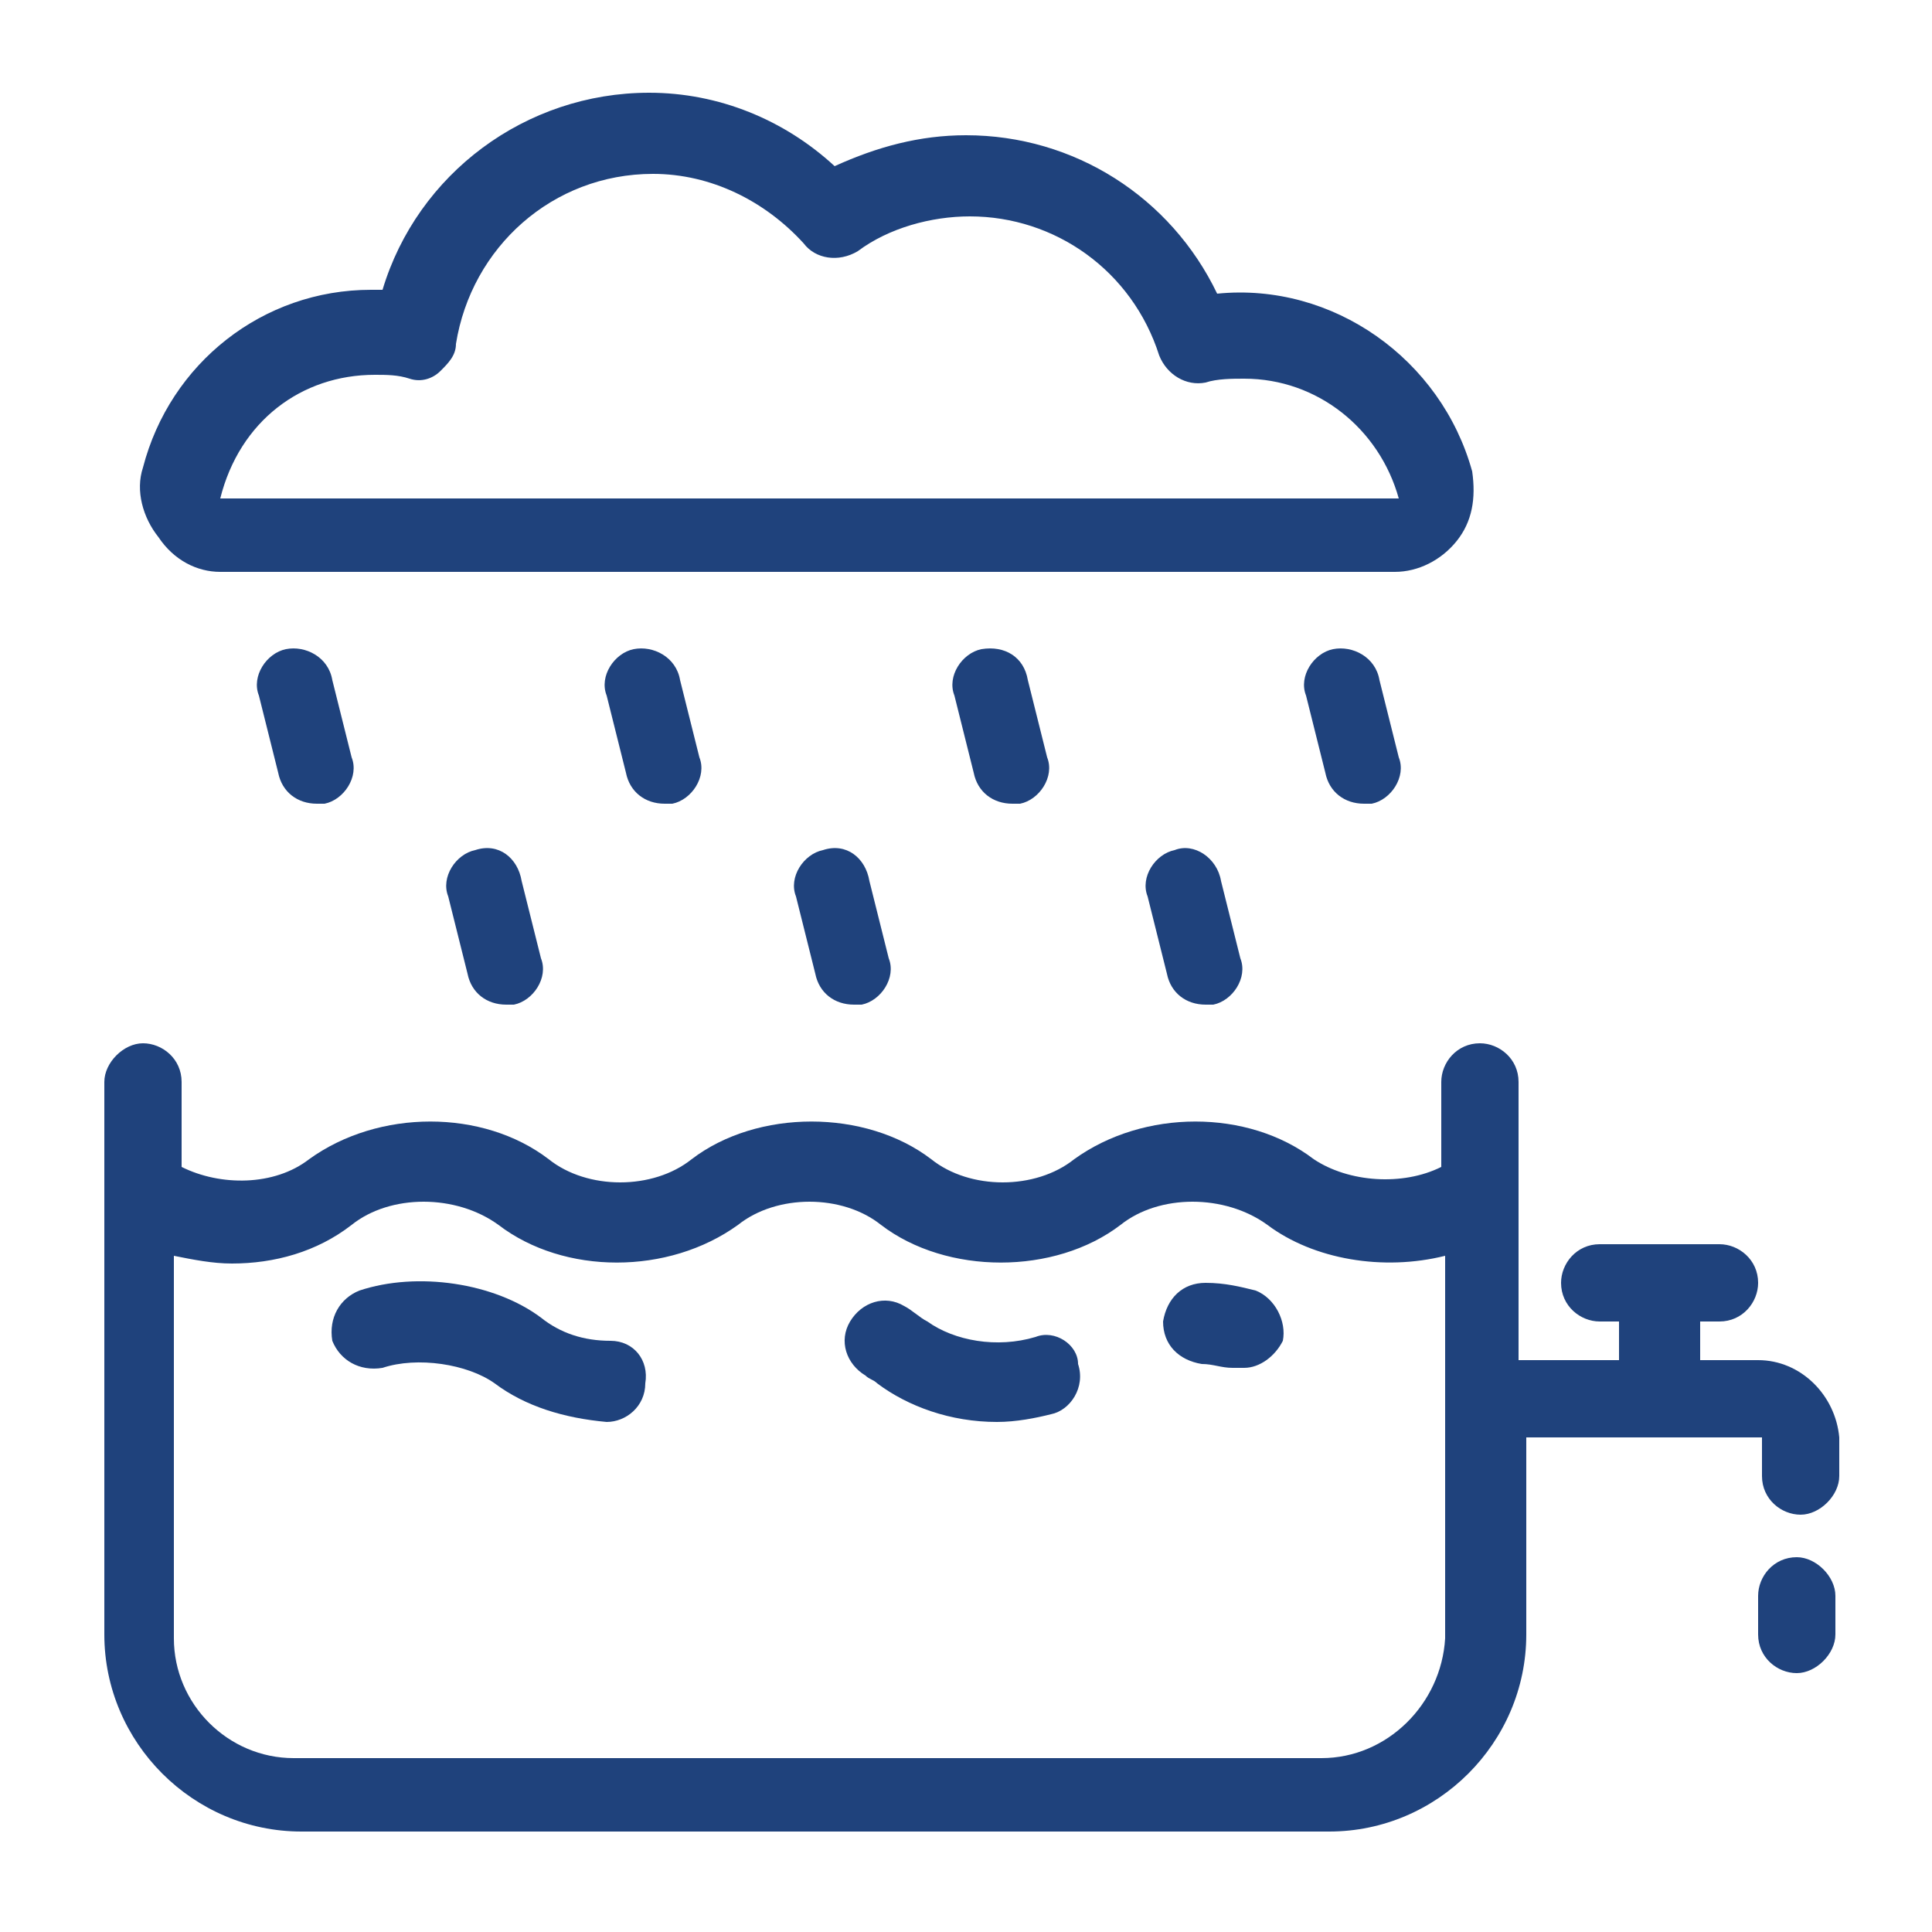
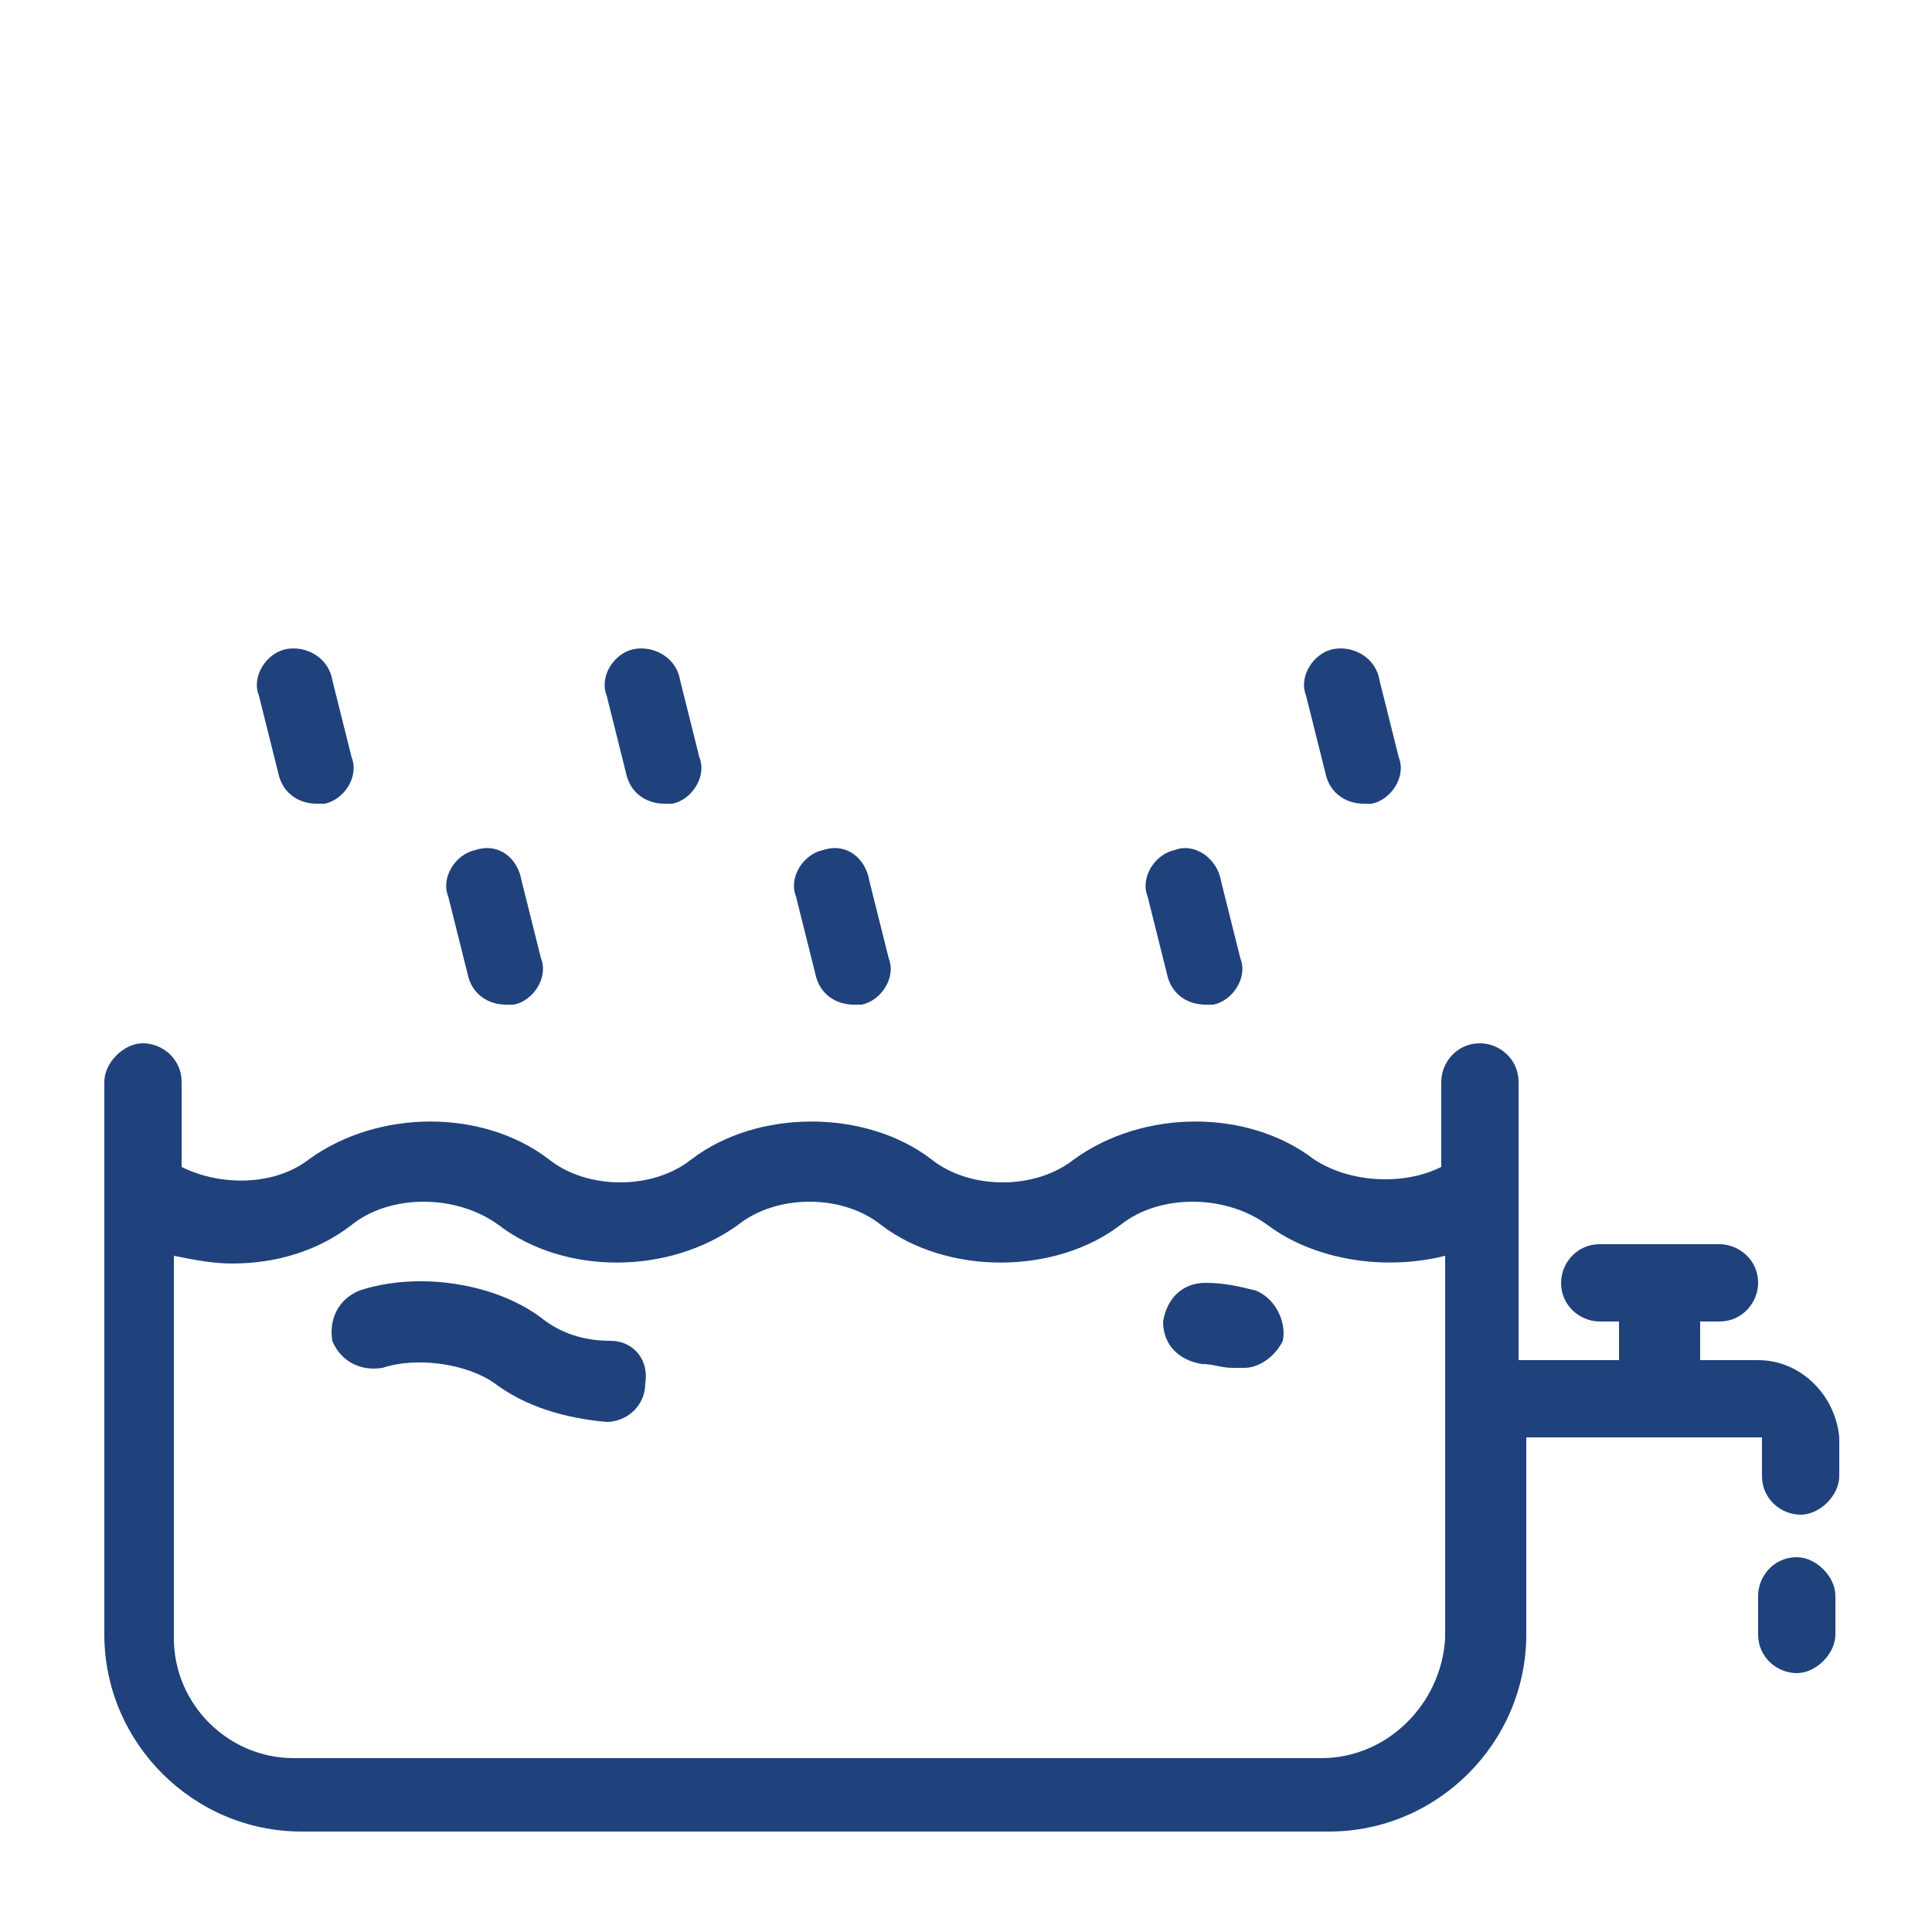
<svg xmlns="http://www.w3.org/2000/svg" version="1.1" id="Layer_1" x="0px" y="0px" viewBox="0 0 50 50" style="enable-background:new 0 0 50 50;" xml:space="preserve">
  <style type="text/css">
	.st0{fill:#1F427C;}
</style>
  <g>
    <path class="st0" d="M46.5,40.3c-0.6,0-1,0.5-1,1v1c0,0.6,0.5,1,1,1s1-0.5,1-1v-1C47.5,40.8,47,40.3,46.5,40.3z" />
    <path class="st0" d="M15.8,34.7c-0.7,0-1.3-0.2-1.8-0.6c-1.2-0.9-3.2-1.2-4.7-0.7c-0.5,0.2-0.8,0.7-0.7,1.3   c0.2,0.5,0.7,0.8,1.3,0.7c0.9-0.3,2.2-0.1,2.9,0.4c0.8,0.6,1.8,0.9,2.9,1h0c0.5,0,1-0.4,1-1C16.8,35.2,16.4,34.7,15.8,34.7   L15.8,34.7z" />
    <path class="st0" d="M32.5,33.4c-0.4-0.1-0.8-0.2-1.3-0.2c-0.6,0-1,0.4-1.1,1c0,0.6,0.4,1,1,1.1c0.3,0,0.5,0.1,0.8,0.1   c0.1,0,0.2,0,0.3,0c0.4,0,0.8-0.3,1-0.7C33.3,34.2,33,33.6,32.5,33.4L32.5,33.4z" />
-     <path class="st0" d="M26.8,34.6c-1,0.3-2.1,0.1-2.8-0.4c-0.2-0.1-0.4-0.3-0.6-0.4c-0.5-0.3-1.1-0.1-1.4,0.4   c-0.3,0.5-0.1,1.1,0.4,1.4c0.1,0.1,0.2,0.1,0.3,0.2c0.8,0.6,1.9,1,3.1,1c0.5,0,1-0.1,1.4-0.2c0.5-0.1,0.9-0.7,0.7-1.3   C27.9,34.8,27.3,34.4,26.8,34.6L26.8,34.6z" />
    <path class="st0" d="M45.5,35.2h-1.5v-1h0.5c0.6,0,1-0.5,1-1c0-0.6-0.5-1-1-1h-3.1c-0.6,0-1,0.5-1,1c0,0.6,0.5,1,1,1h0.5v1h-2.6   v-7.2c0-0.6-0.5-1-1-1c-0.6,0-1,0.5-1,1v2.2c-1,0.5-2.4,0.4-3.3-0.2c-1.7-1.3-4.4-1.3-6.2,0c-1,0.8-2.7,0.8-3.7,0   c-1.7-1.3-4.5-1.3-6.2,0c-1,0.8-2.7,0.8-3.7,0c-1.7-1.3-4.4-1.3-6.2,0c-0.9,0.7-2.3,0.7-3.3,0.2v-2.2c0-0.6-0.5-1-1-1s-1,0.5-1,1   v14.3c0,2.8,2.3,5.1,5.1,5.1h26.6c2.8,0,5.1-2.3,5.1-5.1v-5.1h6.1v1c0,0.6,0.5,1,1,1s1-0.5,1-1v-1C47.5,36.1,46.6,35.2,45.5,35.2z    M34.2,45.5H7.6c-1.7,0-3.1-1.4-3.1-3.1v-9.9c0.5,0.1,1,0.2,1.5,0.2c1.1,0,2.2-0.3,3.1-1c1-0.8,2.7-0.8,3.8,0   c1.7,1.3,4.4,1.3,6.2,0c1-0.8,2.7-0.8,3.7,0c1.7,1.3,4.5,1.3,6.2,0c1-0.8,2.7-0.8,3.8,0c1.2,0.9,3,1.2,4.6,0.8v9.9   C37.3,44.1,35.9,45.5,34.2,45.5z" />
    <path class="st0" d="M7.4,16.8c-0.5,0.1-0.9,0.7-0.7,1.2l0.5,2c0.1,0.5,0.5,0.8,1,0.8c0.1,0,0.2,0,0.2,0c0.5-0.1,0.9-0.7,0.7-1.2   l-0.5-2C8.5,17,7.9,16.7,7.4,16.8L7.4,16.8z" />
    <path class="st0" d="M16.4,16.8c-0.5,0.1-0.9,0.7-0.7,1.2l0.5,2c0.1,0.5,0.5,0.8,1,0.8c0.1,0,0.2,0,0.2,0c0.5-0.1,0.9-0.7,0.7-1.2   l-0.5-2C17.5,17,16.9,16.7,16.4,16.8L16.4,16.8z" />
-     <path class="st0" d="M25.4,16.8c-0.5,0.1-0.9,0.7-0.7,1.2l0.5,2c0.1,0.5,0.5,0.8,1,0.8c0.1,0,0.2,0,0.2,0c0.5-0.1,0.9-0.7,0.7-1.2   l-0.5-2C26.5,17,26,16.7,25.4,16.8L25.4,16.8z" />
    <path class="st0" d="M34.5,16.8c-0.5,0.1-0.9,0.7-0.7,1.2l0.5,2c0.1,0.5,0.5,0.8,1,0.8c0.1,0,0.2,0,0.2,0c0.5-0.1,0.9-0.7,0.7-1.2   l-0.5-2C35.6,17,35,16.7,34.5,16.8L34.5,16.8z" />
    <path class="st0" d="M12.3,22c-0.5,0.1-0.9,0.7-0.7,1.2l0.5,2c0.1,0.5,0.5,0.8,1,0.8c0.1,0,0.2,0,0.2,0c0.5-0.1,0.9-0.7,0.7-1.2   l-0.5-2C13.4,22.2,12.9,21.8,12.3,22L12.3,22z" />
    <path class="st0" d="M21.3,22c-0.5,0.1-0.9,0.7-0.7,1.2l0.5,2c0.1,0.5,0.5,0.8,1,0.8c0.1,0,0.2,0,0.2,0c0.5-0.1,0.9-0.7,0.7-1.2   l-0.5-2C22.4,22.2,21.9,21.8,21.3,22L21.3,22z" />
    <path class="st0" d="M30.4,22c-0.5,0.1-0.9,0.7-0.7,1.2l0.5,2c0.1,0.5,0.5,0.8,1,0.8c0.1,0,0.2,0,0.2,0c0.5-0.1,0.9-0.7,0.7-1.2   l-0.5-2C31.5,22.2,30.9,21.8,30.4,22L30.4,22z" />
-     <path class="st0" d="M5.7,14.8h30.4c0.6,0,1.2-0.3,1.6-0.8c0.4-0.5,0.5-1.1,0.4-1.8c-0.8-2.9-3.6-4.9-6.6-4.6   c-1.2-2.5-3.7-4.1-6.5-4.1c-1.2,0-2.3,0.3-3.4,0.8c-1.3-1.2-3-1.9-4.8-1.9c-3.2,0-6,2.1-6.9,5.1c-0.1,0-0.2,0-0.3,0   c-2.8,0-5.2,1.9-5.9,4.6c-0.2,0.6,0,1.3,0.4,1.8C4.5,14.5,5.1,14.8,5.7,14.8L5.7,14.8z M9.7,9.7c0.3,0,0.6,0,0.9,0.1   c0.3,0.1,0.6,0,0.8-0.2c0.2-0.2,0.4-0.4,0.4-0.7c0.4-2.5,2.5-4.4,5.1-4.4c1.5,0,2.9,0.7,3.9,1.8c0.3,0.4,0.9,0.5,1.4,0.2   c0.8-0.6,1.9-0.9,2.9-0.9c2.2,0,4.2,1.4,4.9,3.6c0.2,0.5,0.7,0.8,1.2,0.7c0.3-0.1,0.7-0.1,1-0.1c1.9,0,3.5,1.3,4,3.1H5.7   C6.2,10.9,7.8,9.7,9.7,9.7L9.7,9.7z" />
  </g>
</svg>